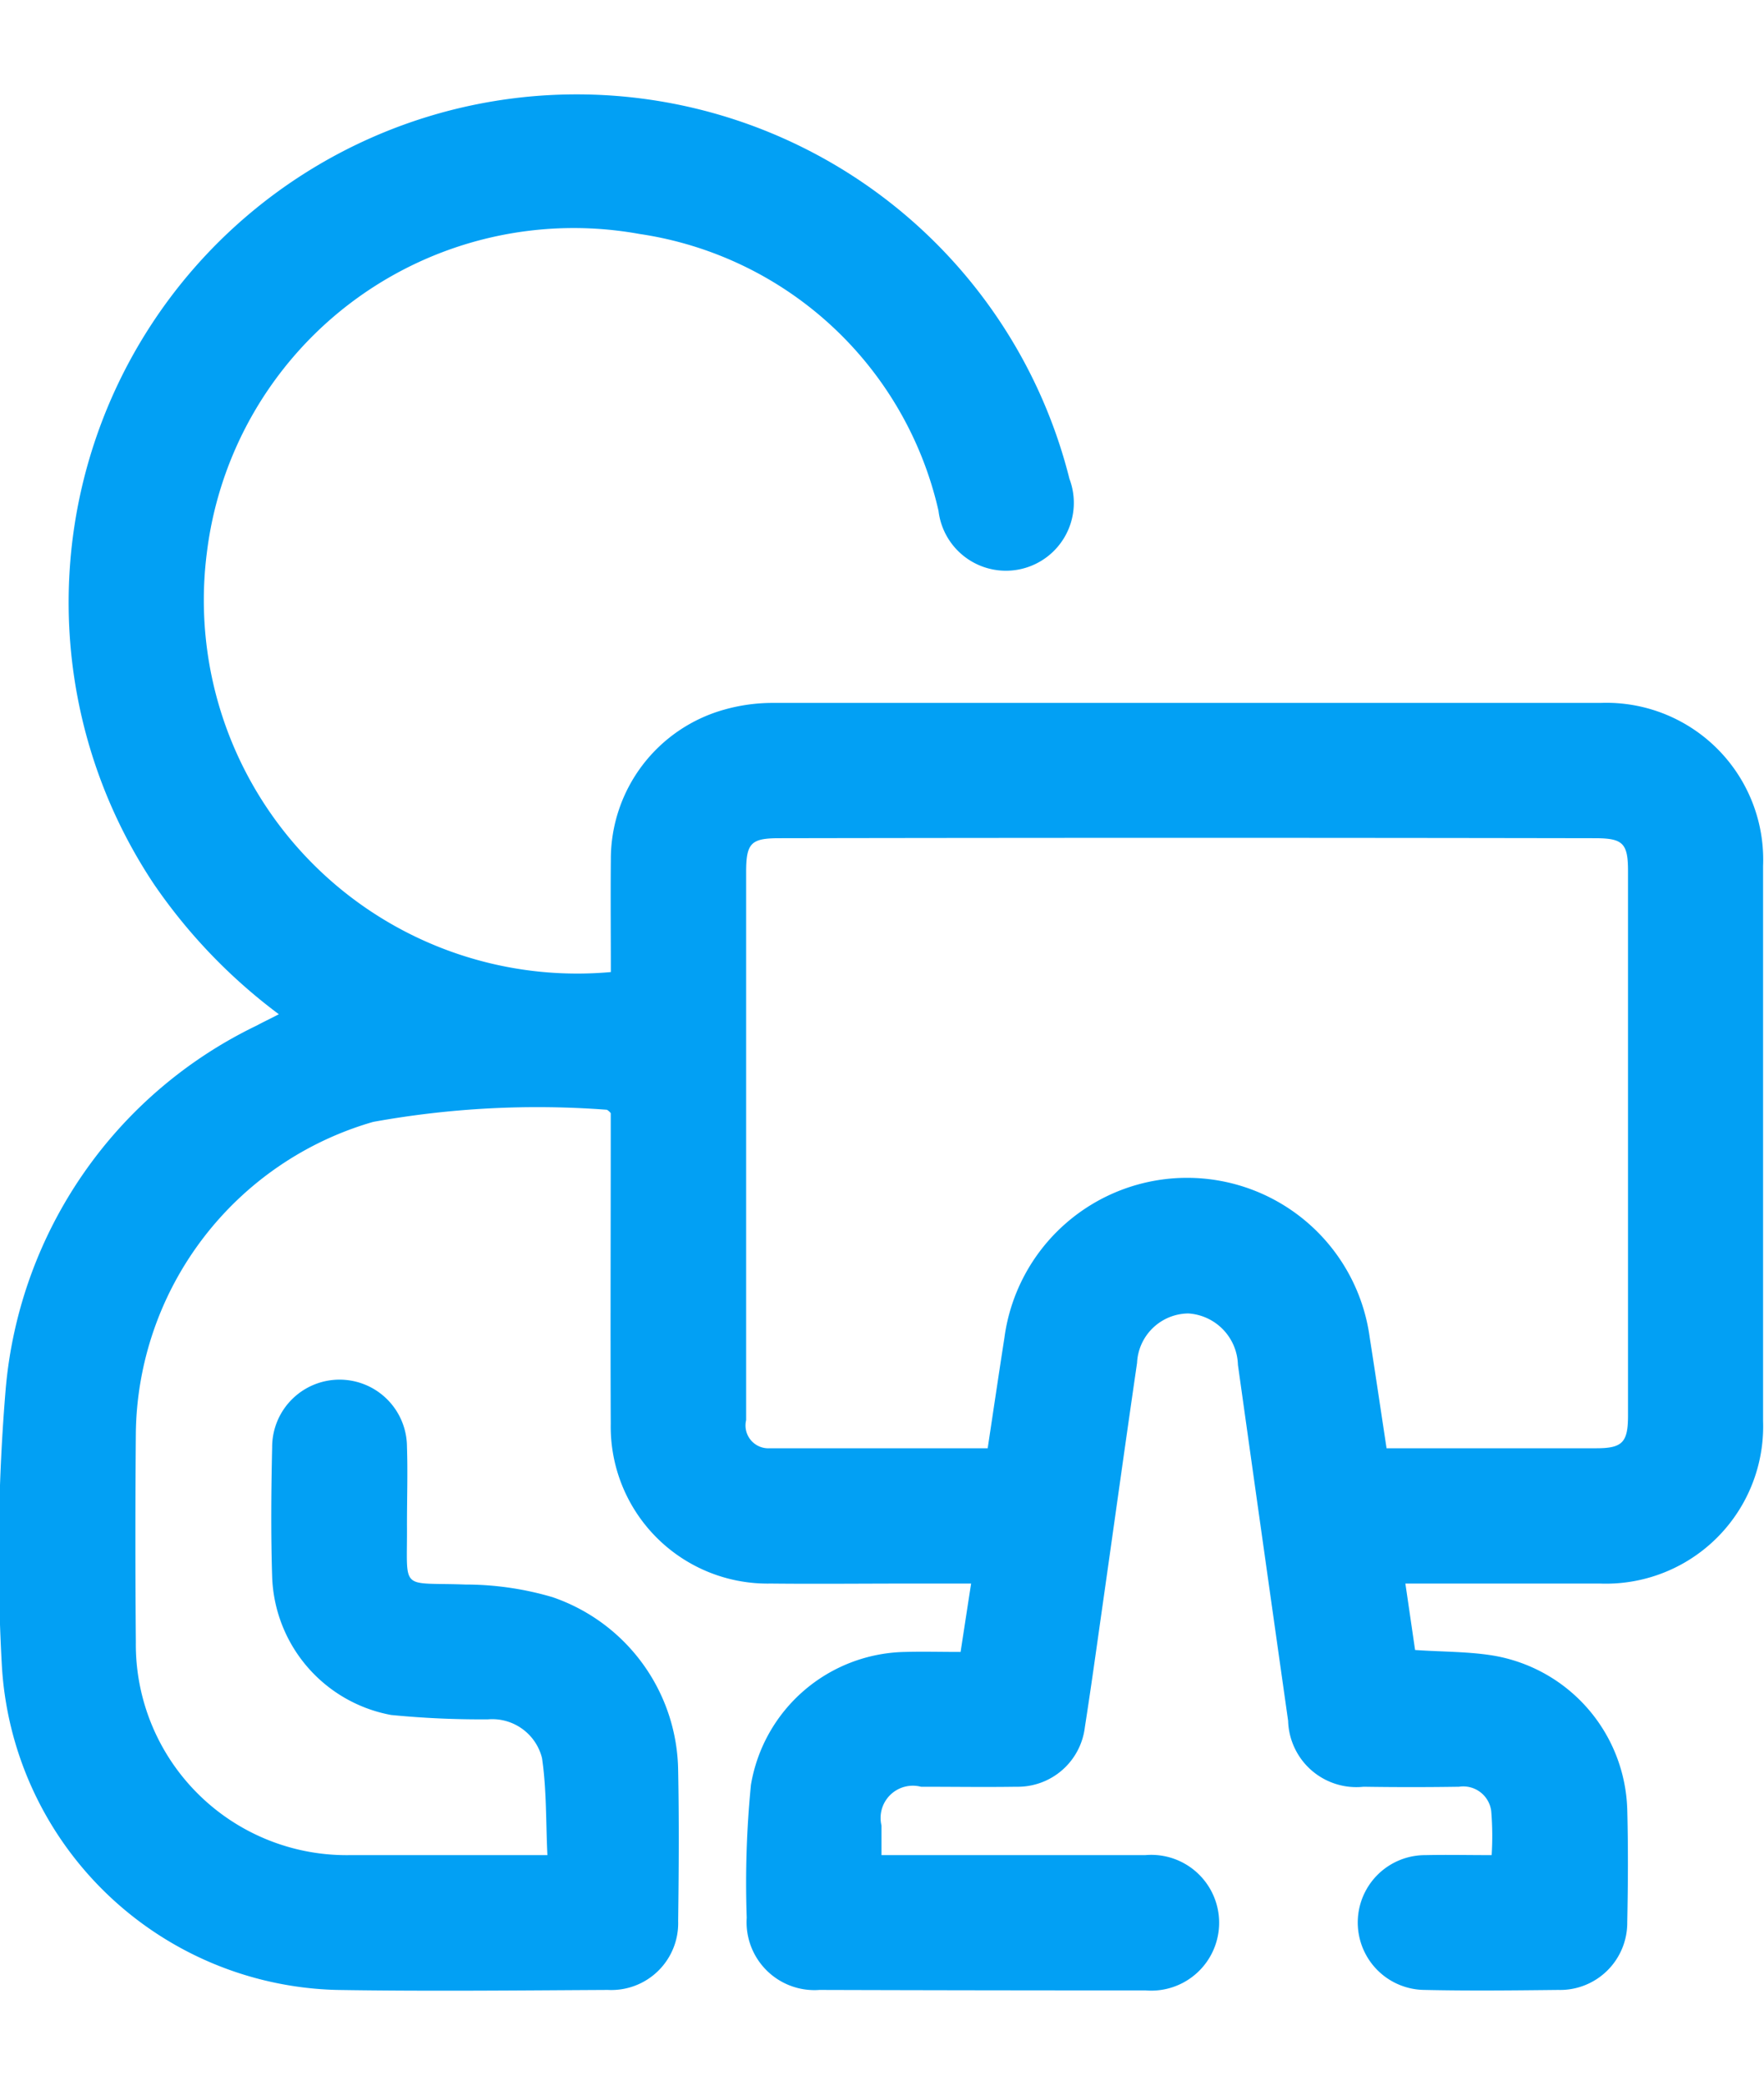
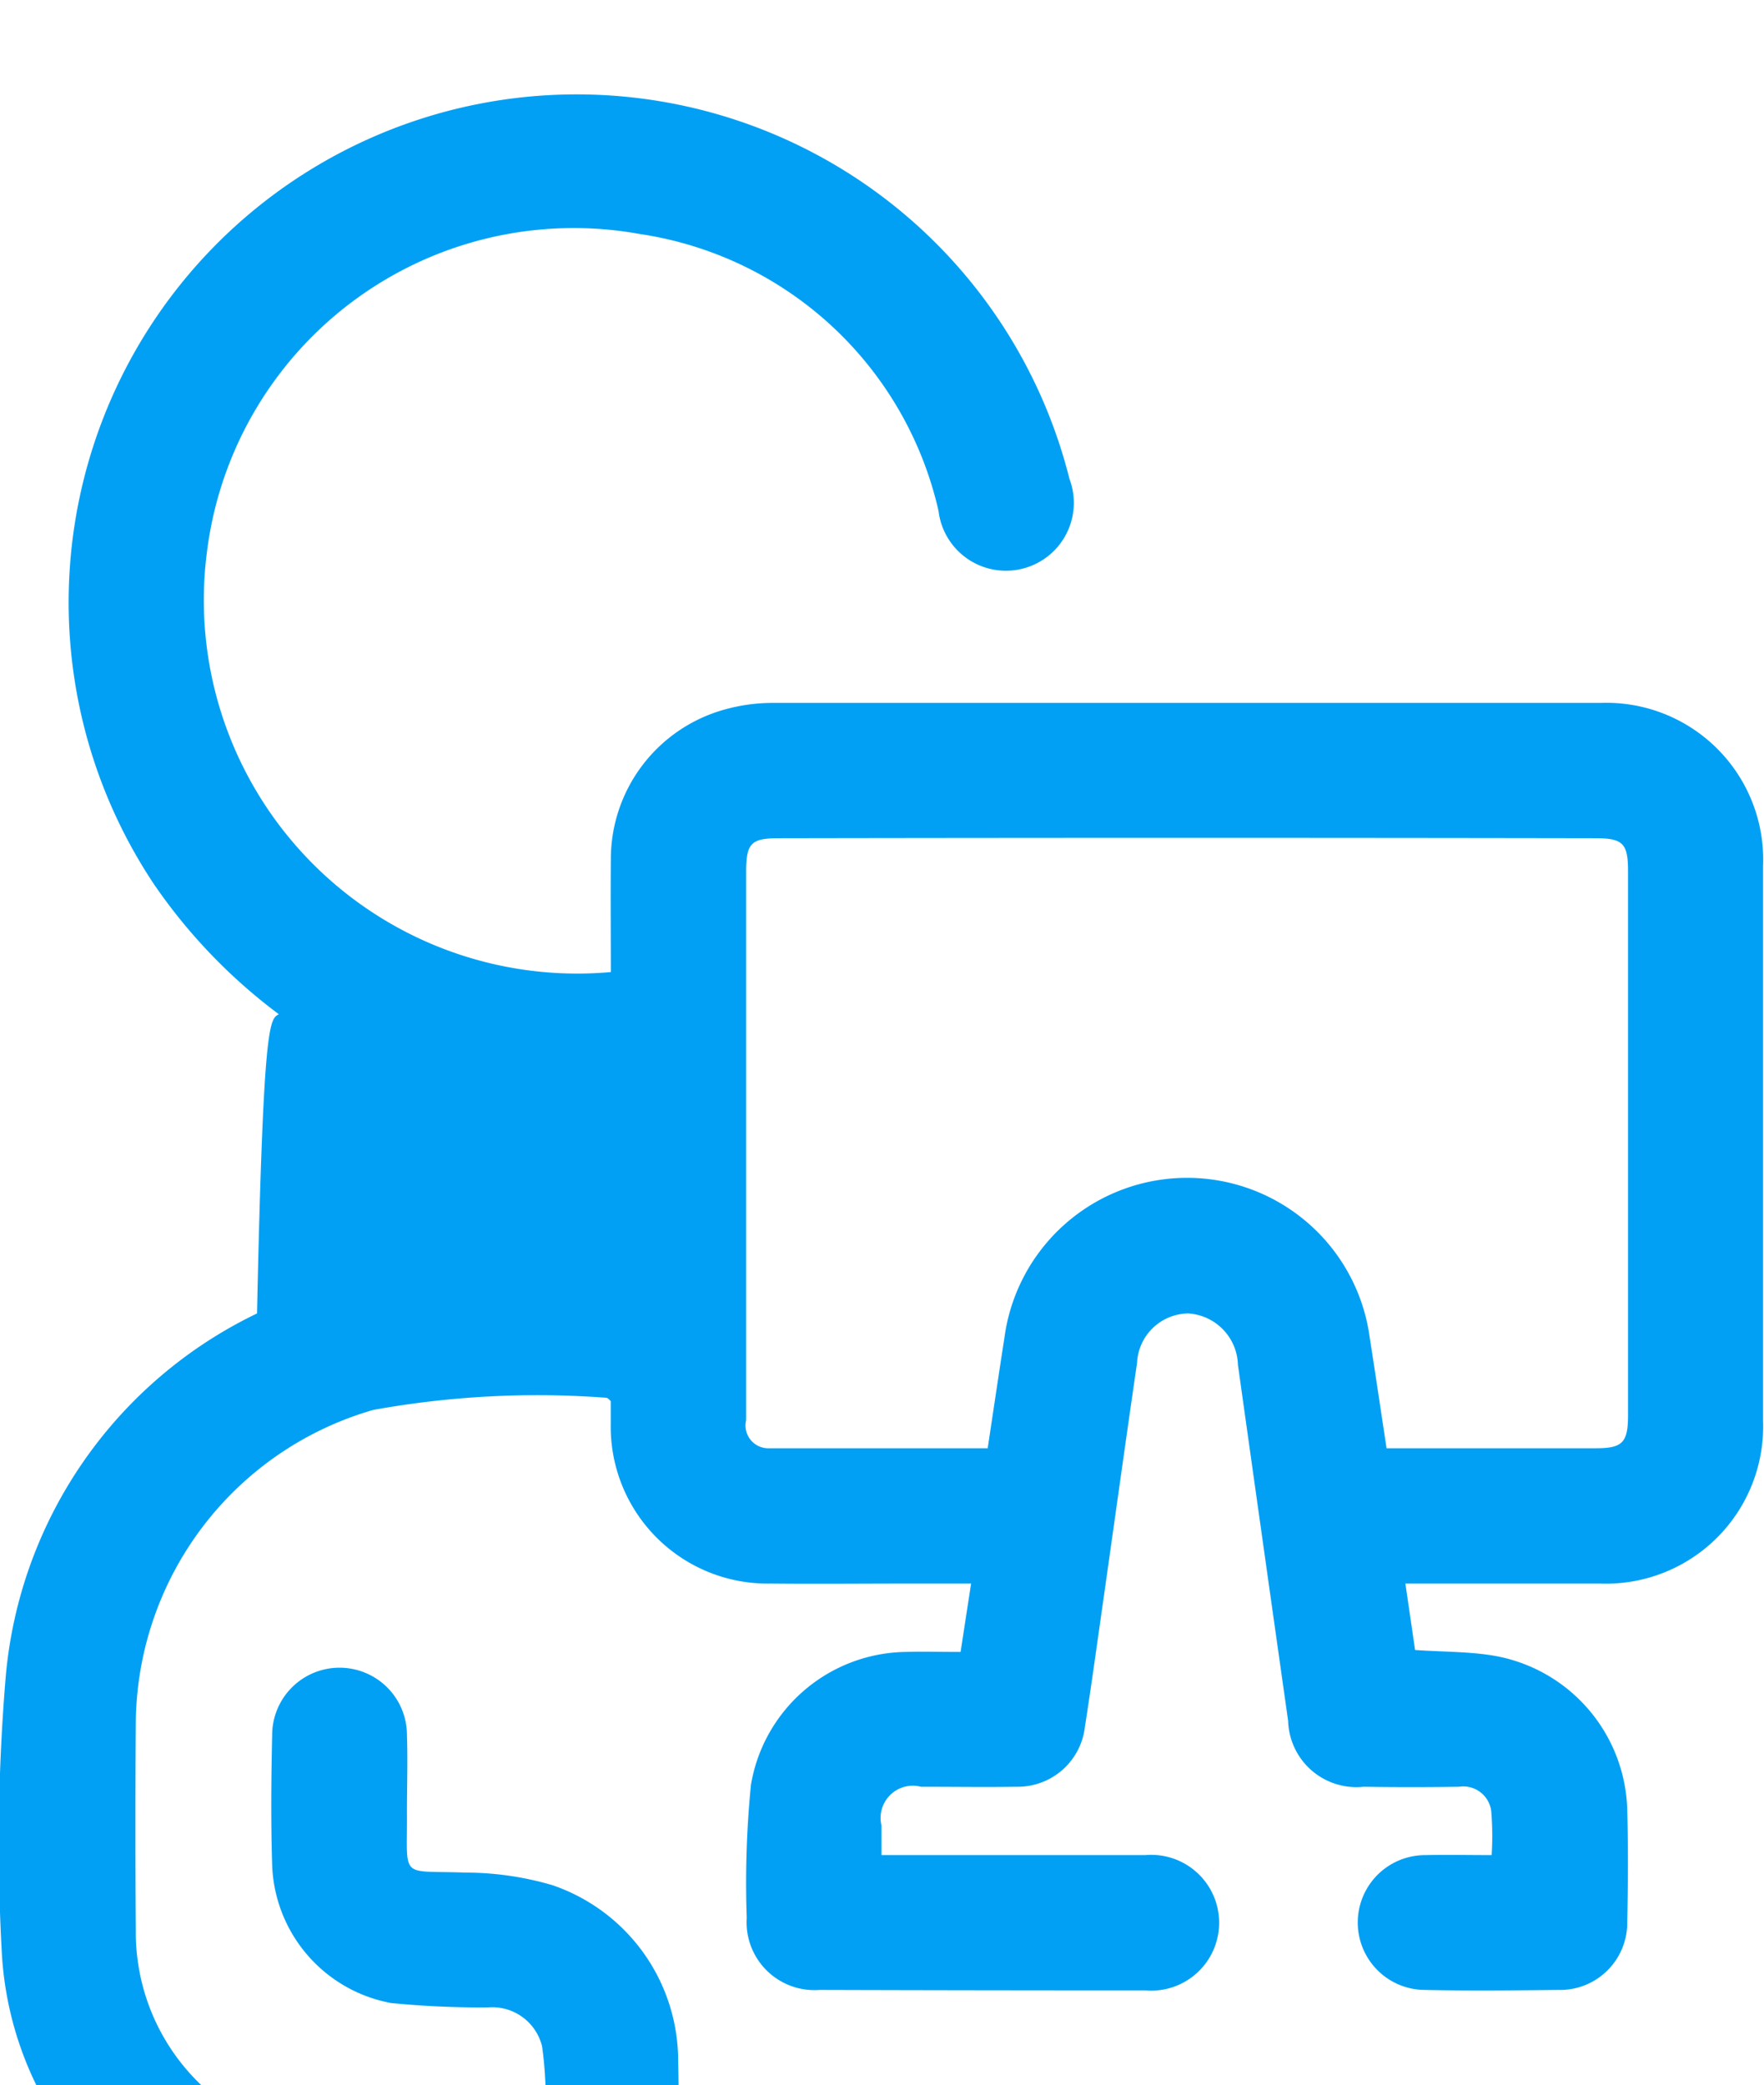
<svg xmlns="http://www.w3.org/2000/svg" width="36.375" height="43" viewBox="0 0 36.375 43">
  <defs>
    <style>
      .cls-1 {
        fill: #02a0f4;
        fill-rule: evenodd;
      }
    </style>
  </defs>
-   <path id="platform_icon_03" class="cls-1" d="M426,2541.84a11.312,11.312,0,0,1-2.574-2.68,10.476,10.476,0,1,1,18.877-8.36,1.4,1.4,0,1,1-2.7.66,7.437,7.437,0,0,0-6.164-5.71,7.621,7.621,0,0,0-8.923,6.57,7.7,7.7,0,0,0,8.33,8.65c0-.77-0.007-1.55,0-2.33a3.2,3.2,0,0,1,2.333-3.08,3.667,3.667,0,0,1,.988-0.14h17.085a3.234,3.234,0,0,1,3.354,3.36c0,3.82,0,7.63,0,11.45a3.243,3.243,0,0,1-3.366,3.35h-4.01c0.072,0.49.136,0.93,0.2,1.37,0.572,0.04,1.115.03,1.64,0.12a3.317,3.317,0,0,1,2.735,3.17c0.021,0.78.016,1.55,0,2.32a1.385,1.385,0,0,1-1.423,1.4c-0.917.01-1.835,0.02-2.752,0a1.39,1.39,0,1,1,.016-2.78c0.436-.01.872,0,1.363,0a6.237,6.237,0,0,0-.009-0.91,0.581,0.581,0,0,0-.665-0.5q-0.984.015-1.966,0a1.408,1.408,0,0,1-1.557-1.36q-0.521-3.675-1.035-7.34a1.093,1.093,0,0,0-1.022-1.06,1.069,1.069,0,0,0-1.058,1.02c-0.248,1.7-.483,3.4-0.724,5.09-0.115.81-.227,1.62-0.352,2.42a1.394,1.394,0,0,1-1.414,1.23c-0.655.01-1.311,0-1.966,0a0.665,0.665,0,0,0-.814.8c0,0.19,0,.37,0,0.61h5.439a1.4,1.4,0,1,1,.011,2.79q-3.365,0-6.729-.01a1.4,1.4,0,0,1-1.5-1.49,20.628,20.628,0,0,1,.087-2.74,3.285,3.285,0,0,1,3.171-2.74c0.375-.01.751,0,1.152,0,0.074-.48.141-0.92,0.217-1.41h-1.291c-0.946,0-1.893.01-2.84,0a3.235,3.235,0,0,1-3.3-3.29c-0.008-1.98,0-3.96,0-5.94v-0.47a0.285,0.285,0,0,0-.078-0.07,19,19,0,0,0-4.822.25,6.769,6.769,0,0,0-4.893,6.41q-0.018,2.16,0,4.32a4.346,4.346,0,0,0,4.414,4.39h4.073c-0.033-.68-0.015-1.35-0.111-2a1.057,1.057,0,0,0-1.112-.8,18.967,18.967,0,0,1-2-.09,3,3,0,0,1-2.453-2.85c-0.028-.89-0.02-1.78,0-2.67a1.39,1.39,0,0,1,2.78-.01c0.018,0.53,0,1.07,0,1.61,0.011,1.39-.169,1.18,1.2,1.23a6.365,6.365,0,0,1,1.8.26,3.829,3.829,0,0,1,2.592,3.58c0.02,1.03.013,2.07,0,3.1a1.378,1.378,0,0,1-1.447,1.42c-1.865.01-3.73,0.03-5.593,0a7.1,7.1,0,0,1-6.908-6.73,41.232,41.232,0,0,1,.082-5.67,9.2,9.2,0,0,1,5.182-7.49C425.678,2542,425.809,2541.94,426,2541.84Zm14.617,8.95c0.119-.79.23-1.54,0.345-2.28a3.8,3.8,0,0,1,7.533,0c0.118,0.75.23,1.51,0.347,2.28h4.323c0.54,0,.655-0.12.656-0.67q0-5.61,0-11.23c0-.58-0.107-0.68-0.685-0.68q-8.41-.015-16.82,0c-0.577,0-.679.1-0.68,0.69,0,2.71,0,5.41,0,8.12,0,1.06,0,2.13,0,3.19a0.471,0.471,0,0,0,.487.58h4.5Z" transform="translate(-420.25 -2520.925)" />
+   <path id="platform_icon_03" class="cls-1" d="M426,2541.84a11.312,11.312,0,0,1-2.574-2.68,10.476,10.476,0,1,1,18.877-8.36,1.4,1.4,0,1,1-2.7.66,7.437,7.437,0,0,0-6.164-5.71,7.621,7.621,0,0,0-8.923,6.57,7.7,7.7,0,0,0,8.33,8.65c0-.77-0.007-1.55,0-2.33a3.2,3.2,0,0,1,2.333-3.08,3.667,3.667,0,0,1,.988-0.14h17.085a3.234,3.234,0,0,1,3.354,3.36c0,3.82,0,7.63,0,11.45a3.243,3.243,0,0,1-3.366,3.35h-4.01c0.072,0.49.136,0.93,0.2,1.37,0.572,0.04,1.115.03,1.64,0.12a3.317,3.317,0,0,1,2.735,3.17c0.021,0.78.016,1.55,0,2.32a1.385,1.385,0,0,1-1.423,1.4c-0.917.01-1.835,0.02-2.752,0a1.39,1.39,0,1,1,.016-2.78c0.436-.01.872,0,1.363,0a6.237,6.237,0,0,0-.009-0.91,0.581,0.581,0,0,0-.665-0.5q-0.984.015-1.966,0a1.408,1.408,0,0,1-1.557-1.36q-0.521-3.675-1.035-7.34a1.093,1.093,0,0,0-1.022-1.06,1.069,1.069,0,0,0-1.058,1.02c-0.248,1.7-.483,3.4-0.724,5.09-0.115.81-.227,1.62-0.352,2.42a1.394,1.394,0,0,1-1.414,1.23c-0.655.01-1.311,0-1.966,0a0.665,0.665,0,0,0-.814.8c0,0.19,0,.37,0,0.61h5.439a1.4,1.4,0,1,1,.011,2.79q-3.365,0-6.729-.01a1.4,1.4,0,0,1-1.5-1.49,20.628,20.628,0,0,1,.087-2.74,3.285,3.285,0,0,1,3.171-2.74c0.375-.01.751,0,1.152,0,0.074-.48.141-0.92,0.217-1.41h-1.291c-0.946,0-1.893.01-2.84,0a3.235,3.235,0,0,1-3.3-3.29v-0.47a0.285,0.285,0,0,0-.078-0.07,19,19,0,0,0-4.822.25,6.769,6.769,0,0,0-4.893,6.41q-0.018,2.16,0,4.32a4.346,4.346,0,0,0,4.414,4.39h4.073c-0.033-.68-0.015-1.35-0.111-2a1.057,1.057,0,0,0-1.112-.8,18.967,18.967,0,0,1-2-.09,3,3,0,0,1-2.453-2.85c-0.028-.89-0.02-1.78,0-2.67a1.39,1.39,0,0,1,2.78-.01c0.018,0.53,0,1.07,0,1.61,0.011,1.39-.169,1.18,1.2,1.23a6.365,6.365,0,0,1,1.8.26,3.829,3.829,0,0,1,2.592,3.58c0.02,1.03.013,2.07,0,3.1a1.378,1.378,0,0,1-1.447,1.42c-1.865.01-3.73,0.03-5.593,0a7.1,7.1,0,0,1-6.908-6.73,41.232,41.232,0,0,1,.082-5.67,9.2,9.2,0,0,1,5.182-7.49C425.678,2542,425.809,2541.94,426,2541.84Zm14.617,8.95c0.119-.79.23-1.54,0.345-2.28a3.8,3.8,0,0,1,7.533,0c0.118,0.75.23,1.51,0.347,2.28h4.323c0.54,0,.655-0.12.656-0.67q0-5.61,0-11.23c0-.58-0.107-0.68-0.685-0.68q-8.41-.015-16.82,0c-0.577,0-.679.1-0.68,0.69,0,2.71,0,5.41,0,8.12,0,1.06,0,2.13,0,3.19a0.471,0.471,0,0,0,.487.58h4.5Z" transform="translate(-420.25 -2520.925)" />
</svg>